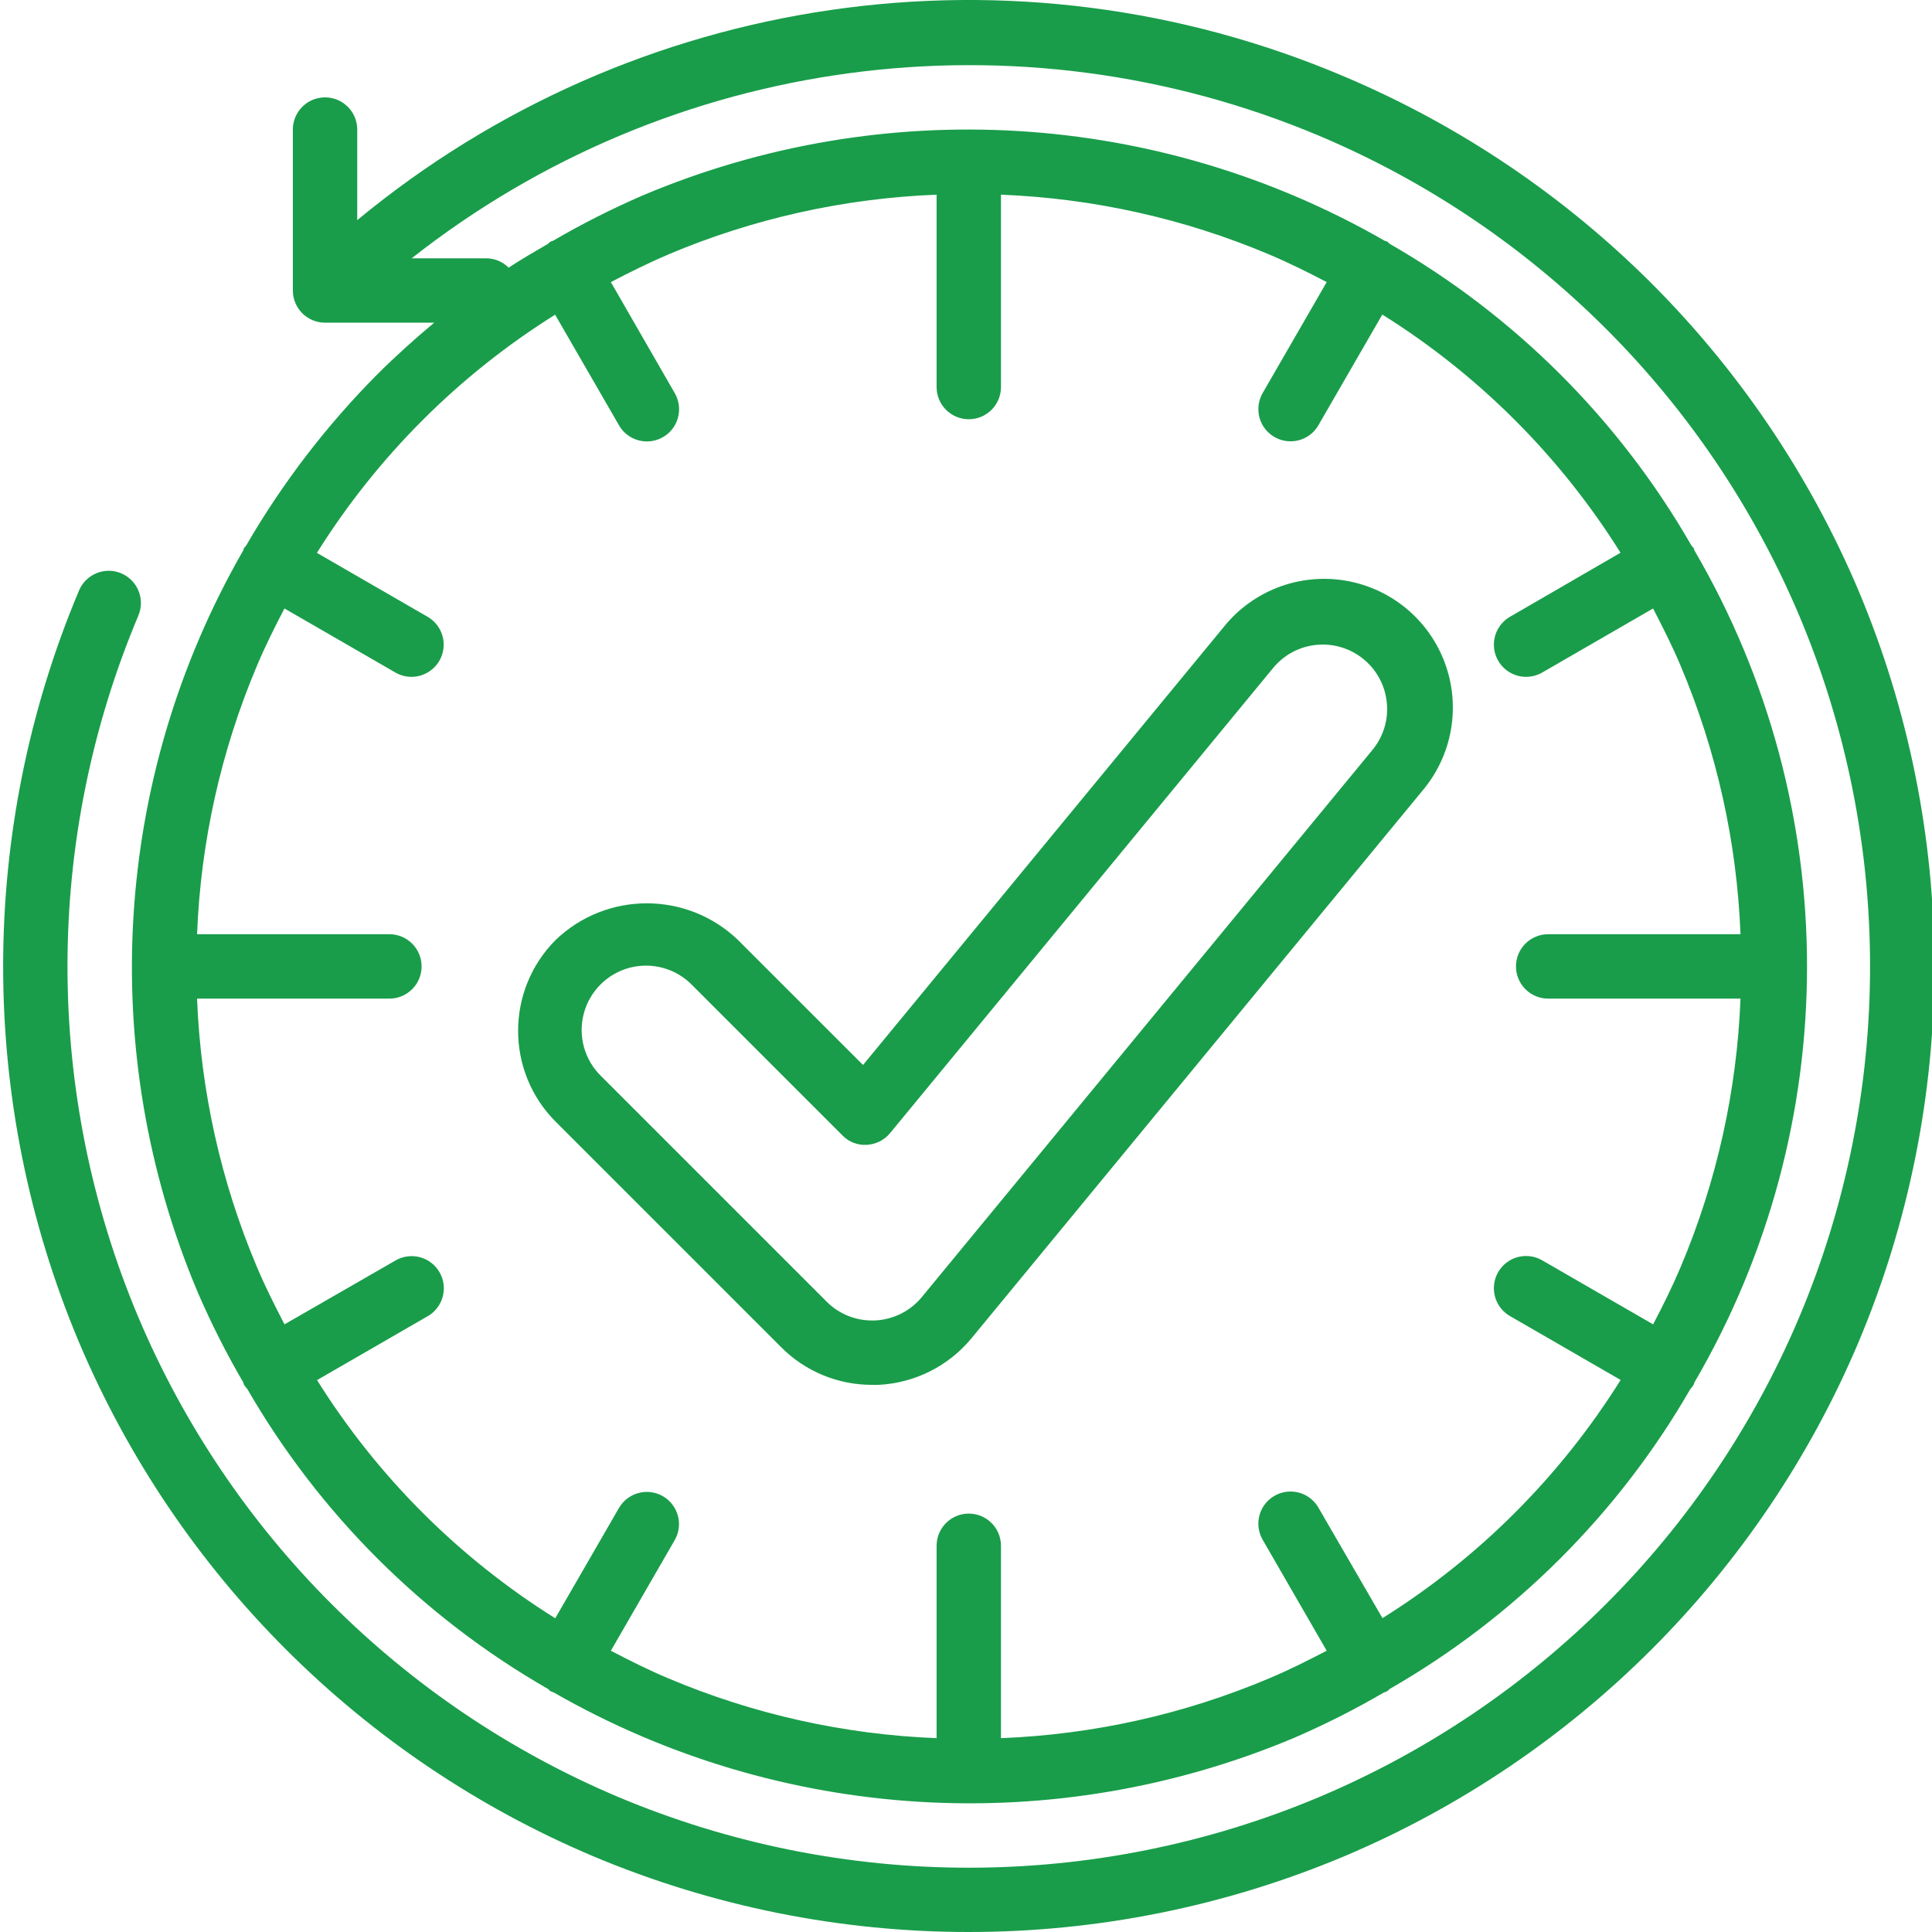
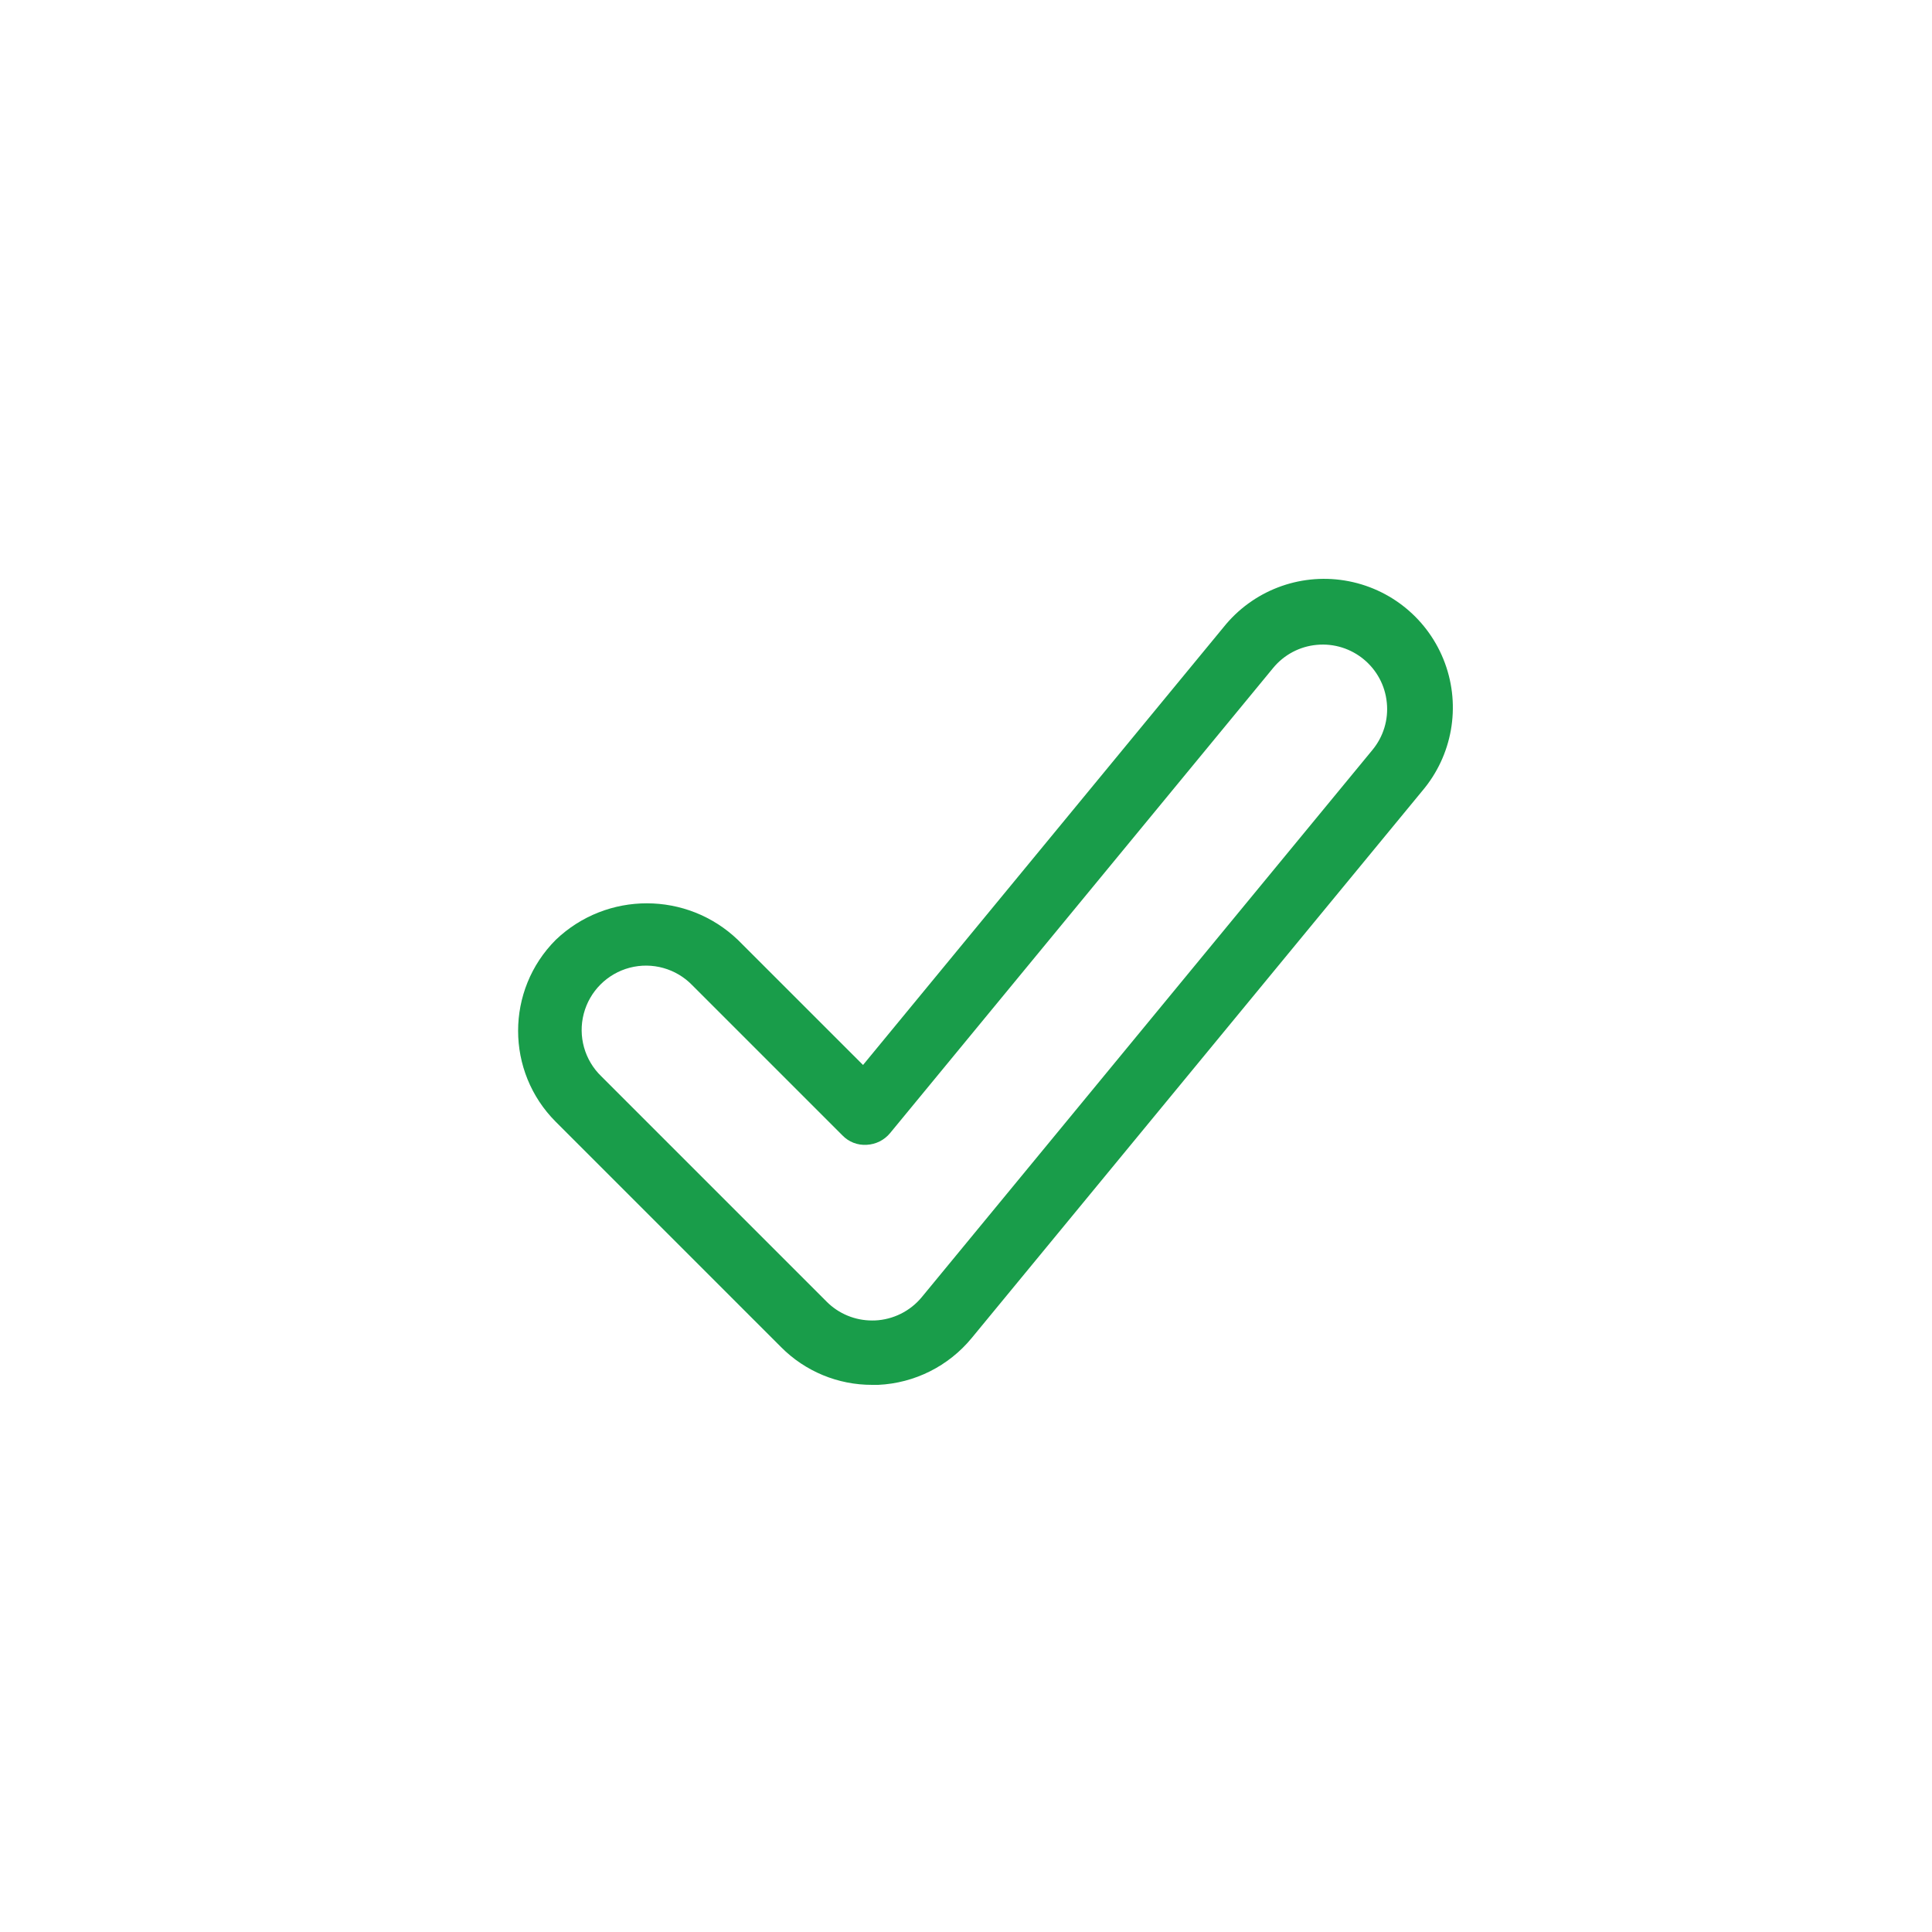
<svg xmlns="http://www.w3.org/2000/svg" width="60" height="60" viewBox="0 0 60 60" fill="none">
  <g clip-path="url(#clip0)">
-     <path d="M51.294 8.804C48.559 6.071 45.323 3.891 41.763 2.383C31.511 -1.983 19.68 -0.265 11.094 6.837V4.023C11.094 3.471 10.647 3.024 10.094 3.024C9.542 3.024 9.095 3.471 9.095 4.023V9.021C9.095 9.574 9.542 10.021 10.094 10.021H13.485C12.872 10.531 12.279 11.066 11.709 11.635C10.133 13.222 8.767 15.005 7.646 16.941C7.622 16.966 7.6 16.991 7.579 17.018C7.565 17.043 7.565 17.071 7.553 17.096C3.507 24.131 2.984 32.653 6.139 40.129C6.554 41.09 7.025 42.024 7.553 42.928C7.565 42.953 7.565 42.981 7.579 43.006C7.608 43.051 7.642 43.093 7.678 43.132C9.915 47.008 13.136 50.223 17.017 52.451C17.046 52.471 17.063 52.501 17.093 52.52C17.129 52.536 17.166 52.551 17.202 52.564C24.232 56.594 32.739 57.112 40.205 53.964C41.155 53.553 42.08 53.086 42.974 52.564C43.011 52.552 43.047 52.538 43.081 52.521C43.108 52.5 43.134 52.478 43.157 52.453C47.038 50.225 50.26 47.011 52.497 43.135C52.533 43.095 52.566 43.053 52.596 43.008C52.61 42.983 52.61 42.955 52.623 42.93C57.284 34.949 57.284 25.077 52.623 17.096C52.61 17.071 52.61 17.043 52.596 17.018C52.575 16.992 52.553 16.966 52.529 16.942C50.29 13.045 47.058 9.812 43.16 7.573C43.131 7.553 43.114 7.523 43.083 7.505C43.052 7.487 43.03 7.491 43.005 7.479C35.97 3.433 27.448 2.91 19.97 6.065C19.01 6.48 18.076 6.952 17.172 7.479C17.146 7.491 17.119 7.491 17.093 7.505C17.067 7.526 17.041 7.549 17.018 7.573C16.607 7.812 16.194 8.05 15.797 8.312C15.61 8.125 15.356 8.021 15.093 8.022H12.784C20.792 1.719 31.592 0.264 40.982 4.223C47.696 7.061 53.038 12.404 55.876 19.117C58.81 26.085 58.81 33.941 55.876 40.909C53.038 47.622 47.696 52.965 40.982 55.803C34.015 58.737 26.159 58.737 19.191 55.803C12.478 52.965 7.135 47.622 4.297 40.909C1.362 33.941 1.362 26.085 4.297 19.117C4.512 18.609 4.275 18.022 3.767 17.806C3.259 17.59 2.671 17.827 2.455 18.336C-0.688 25.802 -0.688 34.221 2.455 41.688C5.497 48.878 11.219 54.6 18.409 57.642C25.876 60.786 34.295 60.786 41.761 57.642C48.951 54.601 54.674 48.878 57.716 41.688C60.859 34.222 60.859 25.803 57.716 18.337C56.208 14.776 54.027 11.539 51.294 8.804ZM20.749 7.904C23.393 6.787 26.218 6.157 29.087 6.046V12.02C29.087 12.572 29.535 13.02 30.086 13.02C30.639 13.02 31.086 12.572 31.086 12.02V6.046C33.955 6.159 36.779 6.788 39.423 7.906C40.032 8.163 40.622 8.457 41.202 8.76L39.217 12.2C39.036 12.51 39.034 12.892 39.212 13.204C39.391 13.514 39.723 13.706 40.081 13.705C40.44 13.705 40.771 13.512 40.948 13.2L42.929 9.769C45.924 11.642 48.453 14.172 50.327 17.166L46.9 19.151C46.588 19.329 46.395 19.659 46.394 20.018C46.393 20.377 46.585 20.708 46.896 20.887C47.207 21.066 47.59 21.064 47.9 20.883L51.338 18.897C51.638 19.479 51.938 20.068 52.193 20.676C53.311 23.32 53.941 26.145 54.053 29.013H48.079C47.528 29.013 47.08 29.461 47.08 30.013C47.08 30.565 47.528 31.013 48.079 31.013H54.053C53.941 33.881 53.312 36.706 52.194 39.349C51.937 39.958 51.643 40.549 51.339 41.129L47.9 39.144C47.59 38.962 47.207 38.961 46.896 39.139C46.585 39.318 46.393 39.649 46.394 40.008C46.395 40.367 46.588 40.698 46.9 40.875L50.33 42.856C48.457 45.85 45.928 48.38 42.934 50.253L40.948 46.827C40.771 46.514 40.44 46.322 40.081 46.321C39.723 46.32 39.391 46.512 39.212 46.822C39.034 47.134 39.036 47.517 39.217 47.826L41.202 51.265C40.621 51.565 40.032 51.864 39.424 52.119C36.78 53.238 33.955 53.868 31.086 53.98V48.006C31.086 47.454 30.639 47.006 30.086 47.006C29.535 47.006 29.087 47.454 29.087 48.006V53.98C26.219 53.868 23.394 53.238 20.75 52.12C20.142 51.864 19.551 51.569 18.971 51.265L20.956 47.826C21.228 47.349 21.063 46.741 20.587 46.466C20.111 46.192 19.503 46.353 19.225 46.827L17.244 50.257C14.249 48.384 11.72 45.854 9.846 42.86L13.277 40.879C13.589 40.702 13.782 40.371 13.783 40.012C13.784 39.653 13.592 39.322 13.281 39.143C12.97 38.965 12.587 38.966 12.278 39.148L8.835 41.129C8.535 40.547 8.235 39.958 7.98 39.35C6.862 36.706 6.232 33.881 6.12 31.013H12.093C12.646 31.013 13.093 30.565 13.093 30.013C13.093 29.461 12.646 29.013 12.093 29.013H6.12C6.232 26.145 6.862 23.321 7.979 20.677C8.236 20.068 8.53 19.477 8.834 18.897L12.274 20.883C12.583 21.064 12.966 21.066 13.277 20.887C13.588 20.708 13.779 20.377 13.779 20.018C13.778 19.659 13.585 19.329 13.273 19.151L9.842 17.17C11.716 14.176 14.245 11.647 17.24 9.773L19.221 13.204C19.398 13.516 19.729 13.708 20.088 13.709C20.446 13.71 20.778 13.519 20.957 13.207C21.135 12.897 21.133 12.514 20.952 12.204L18.971 8.761C19.553 8.457 20.141 8.164 20.749 7.907V7.904Z" fill="#199D4A" />
    <path d="M17.261 29.186C15.7 30.748 15.7 33.279 17.261 34.84L24.258 41.837C25.006 42.59 26.024 43.011 27.085 43.008H27.276C28.404 42.955 29.456 42.428 30.174 41.557L44.169 24.563C45.103 23.463 45.372 21.946 44.873 20.592C44.374 19.238 43.185 18.259 41.76 18.028C40.336 17.797 38.898 18.352 37.998 19.479L26.802 33.074L22.918 29.191C21.338 27.676 18.844 27.674 17.261 29.186ZM26.163 35.261C26.359 35.465 26.635 35.572 26.918 35.553C27.2 35.539 27.462 35.408 27.642 35.19L39.537 20.746C39.874 20.335 40.361 20.076 40.89 20.027C41.989 19.923 42.964 20.728 43.069 21.826C43.122 22.354 42.961 22.88 42.623 23.289L28.628 40.282C28.267 40.72 27.736 40.984 27.169 41.008L27.085 41.009C26.554 41.01 26.045 40.799 25.671 40.423L18.674 33.426C18.154 32.924 17.946 32.18 18.129 31.482C18.312 30.782 18.858 30.237 19.557 30.053C20.256 29.871 20.999 30.079 21.501 30.599L26.163 35.261Z" fill="#199D4A" />
  </g>
  <defs>
    <clipPath id="clip0">
      <rect width="60" height="60" fill="white" />
    </clipPath>
  </defs>
</svg>